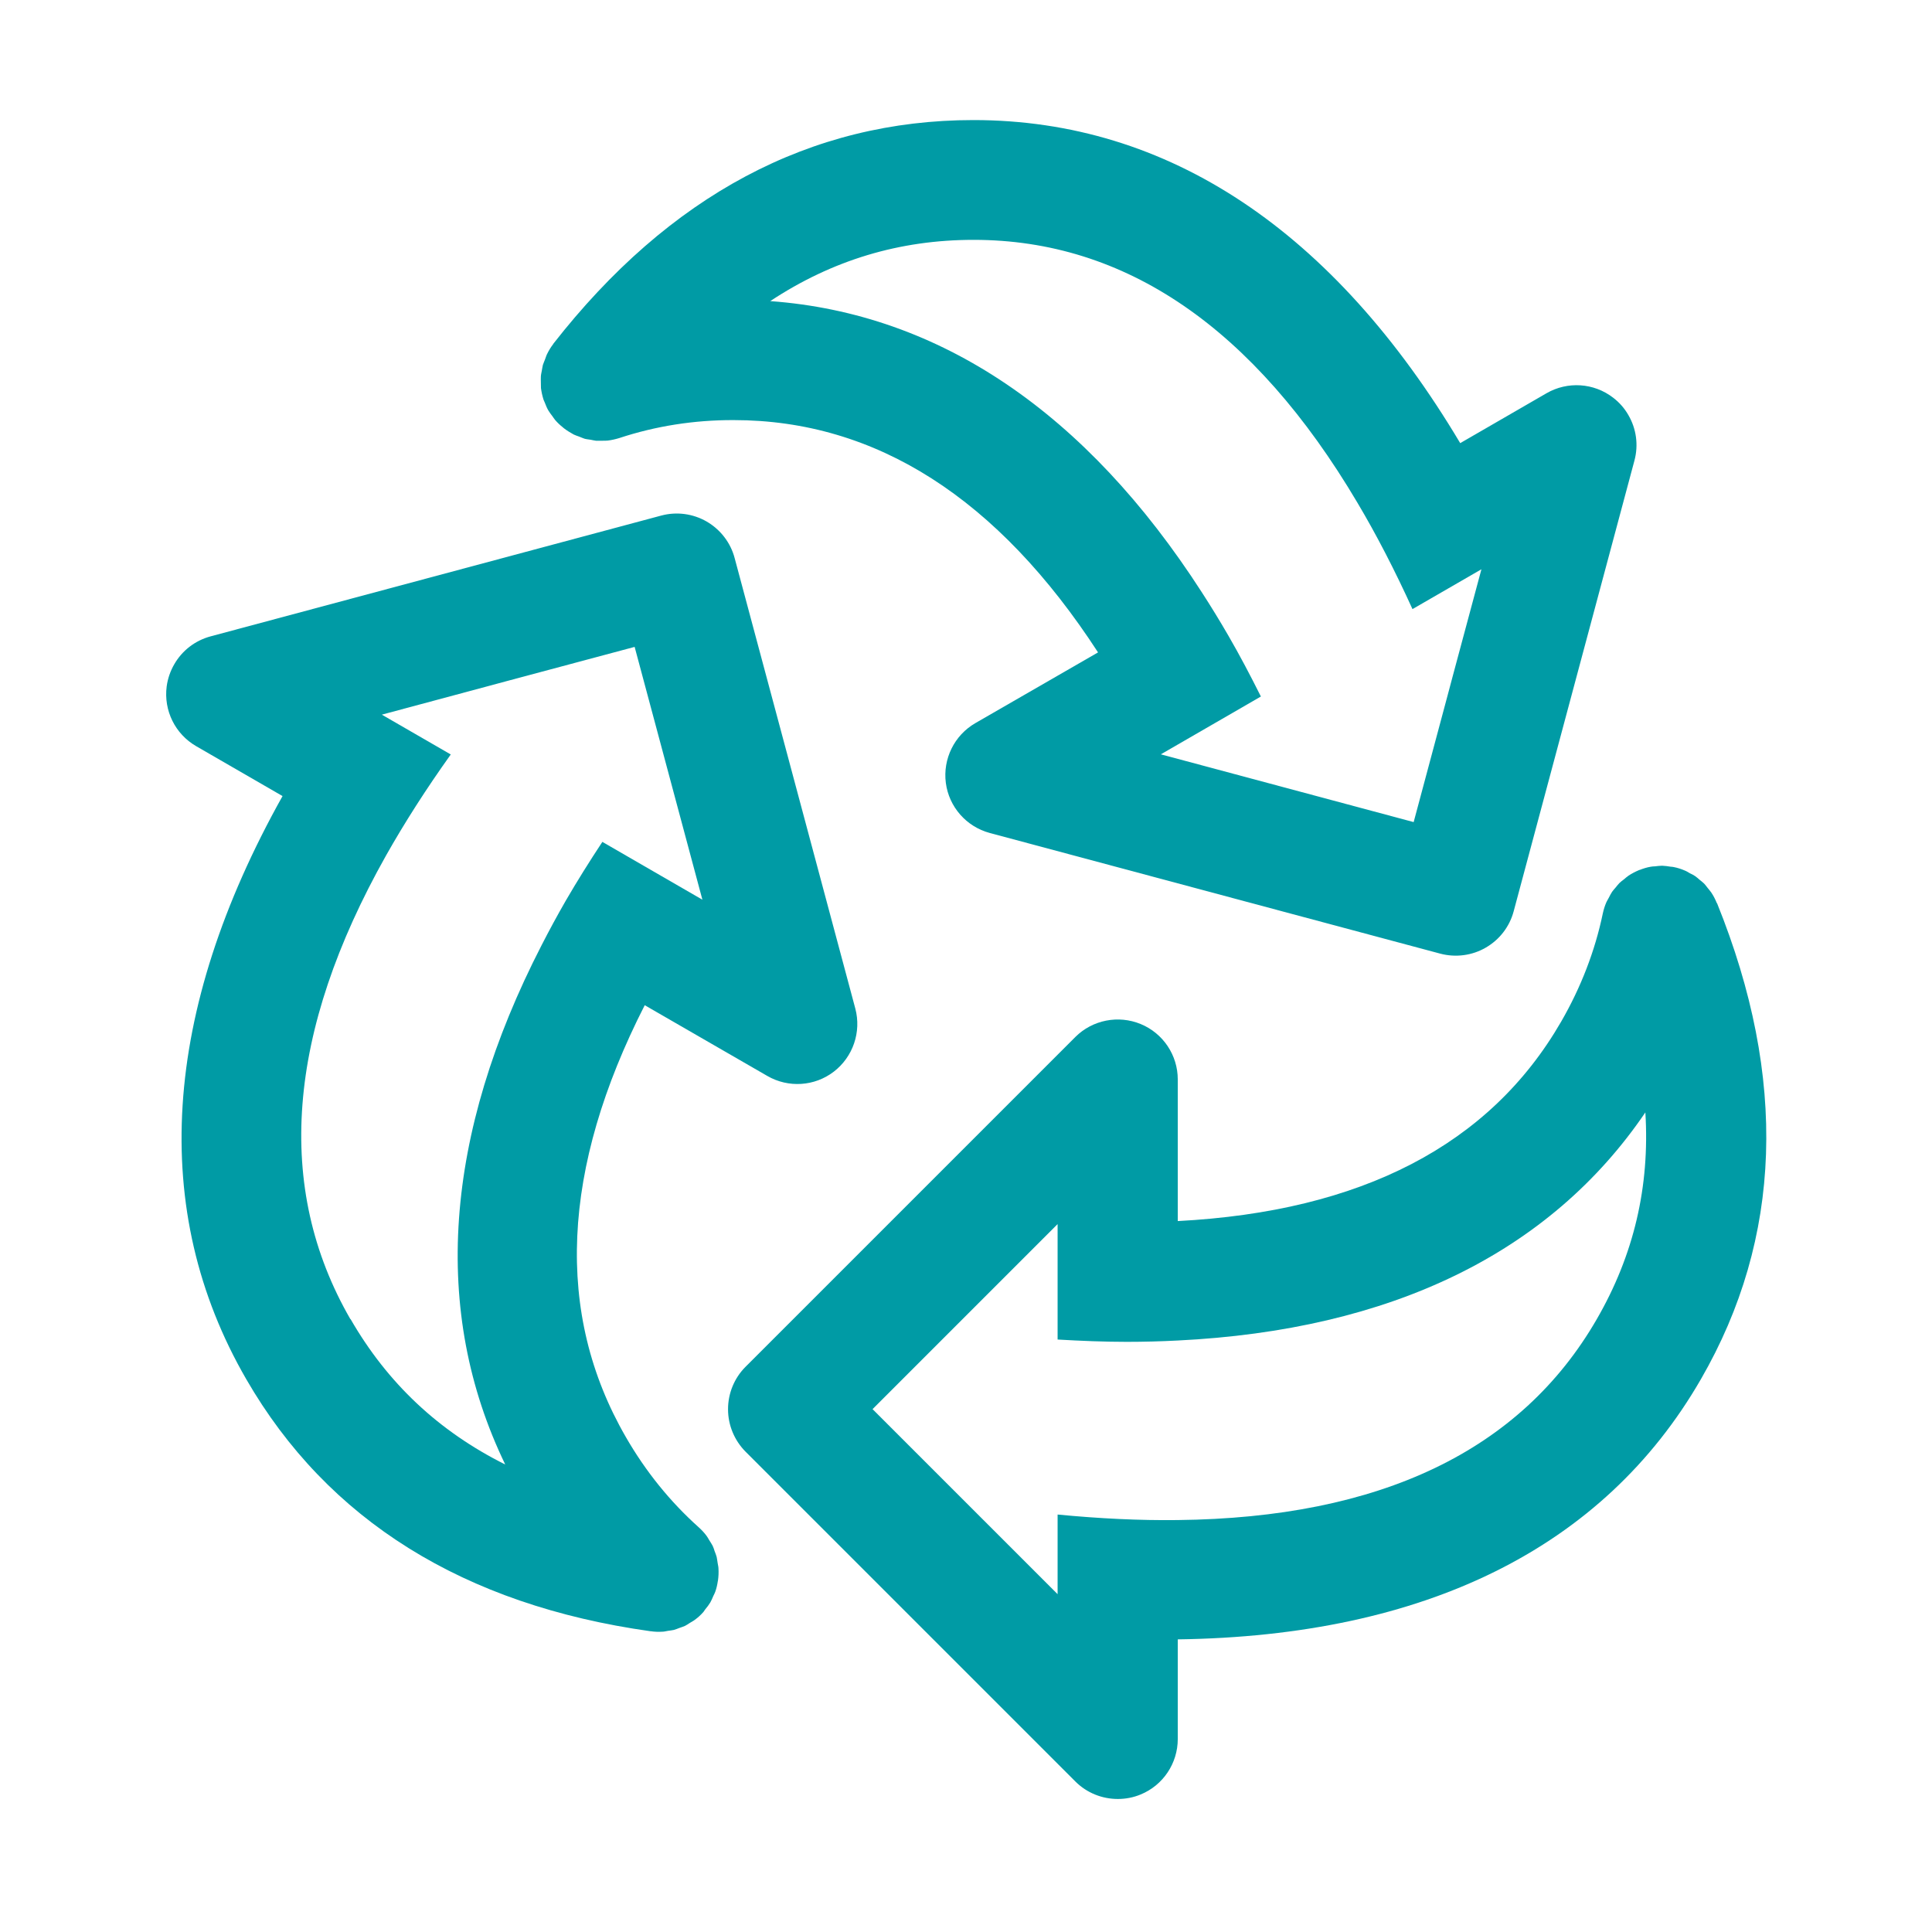
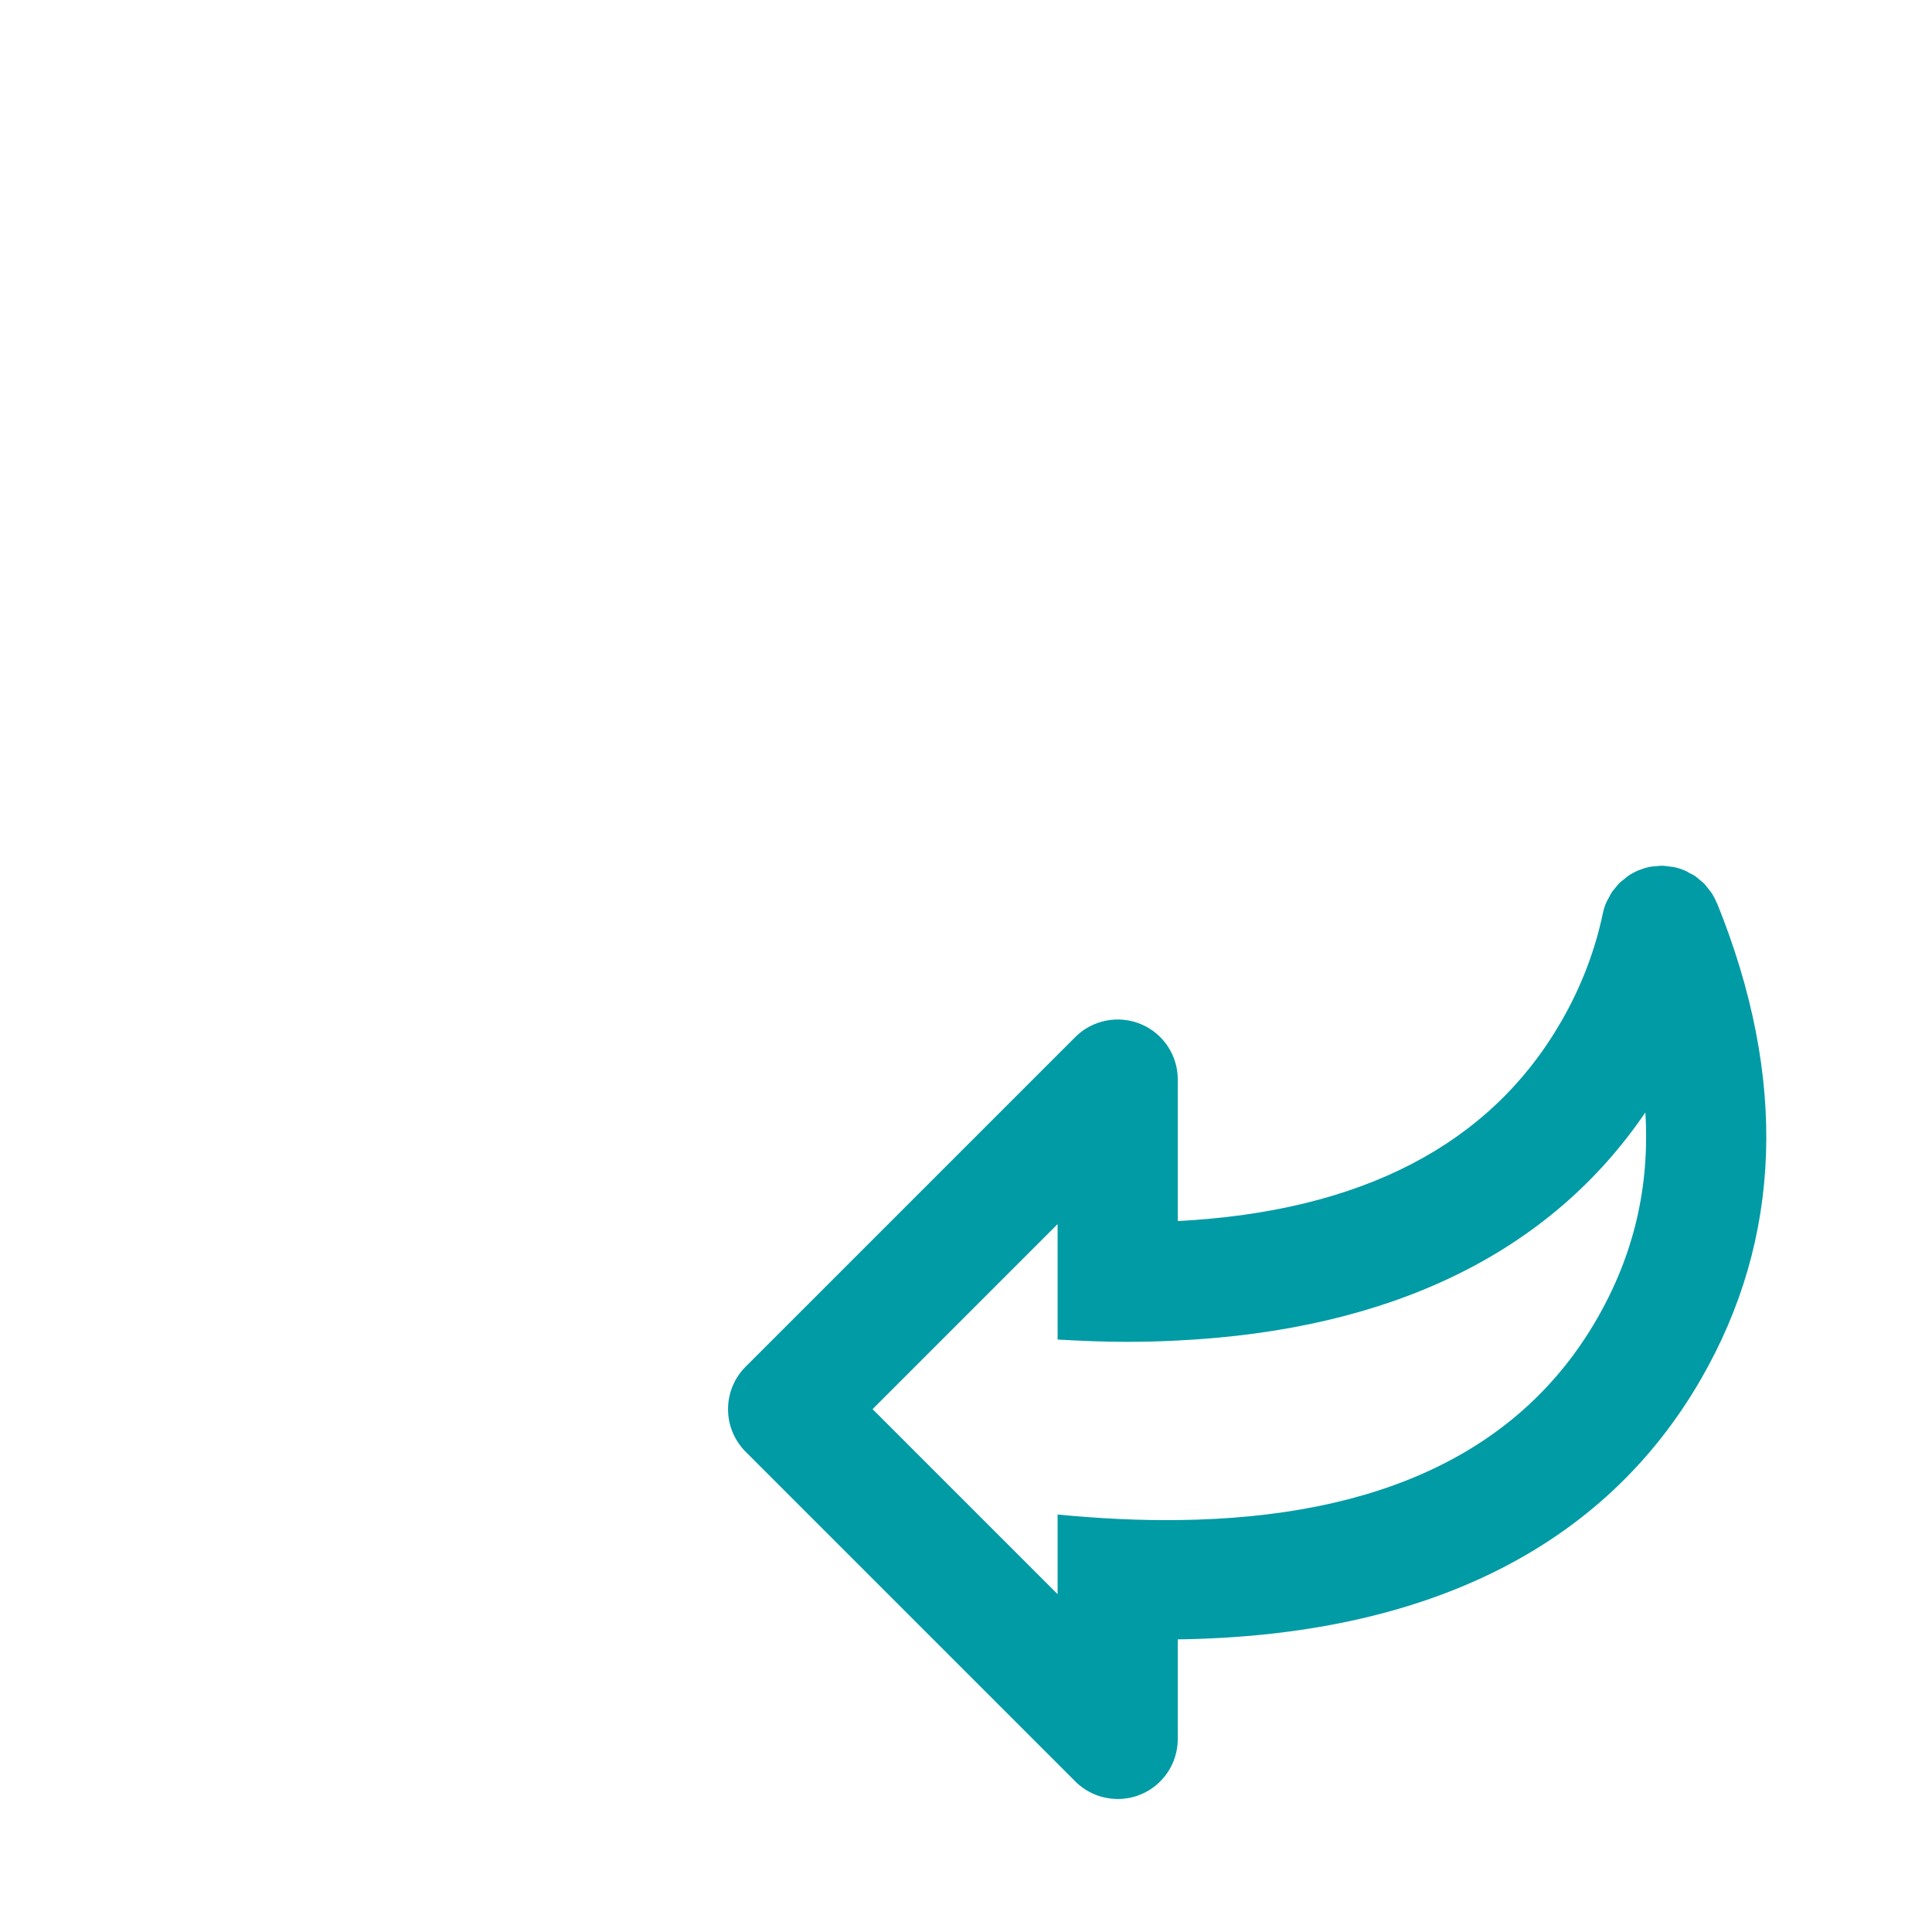
<svg xmlns="http://www.w3.org/2000/svg" width="41" height="41" viewBox="0 0 41 41" fill="none">
  <path d="M36.434 19.166C36.401 19.085 36.363 19.011 36.317 18.942C36.294 18.909 36.269 18.881 36.243 18.848C36.215 18.815 36.192 18.779 36.162 18.749C36.134 18.721 36.098 18.695 36.068 18.67C36.034 18.642 36.006 18.614 35.971 18.591C35.938 18.568 35.9 18.55 35.864 18.533C35.828 18.512 35.793 18.489 35.754 18.474C35.678 18.441 35.599 18.416 35.518 18.4C35.497 18.395 35.477 18.395 35.457 18.393C35.396 18.382 35.332 18.375 35.271 18.372C35.222 18.372 35.172 18.38 35.121 18.385C35.088 18.387 35.054 18.387 35.022 18.395C34.948 18.408 34.874 18.431 34.803 18.459C34.795 18.461 34.787 18.461 34.78 18.466C34.701 18.5 34.627 18.538 34.558 18.584C34.525 18.606 34.495 18.634 34.464 18.66C34.431 18.685 34.395 18.711 34.367 18.739C34.337 18.769 34.311 18.805 34.283 18.838C34.258 18.869 34.23 18.896 34.21 18.927C34.184 18.965 34.164 19.009 34.141 19.052C34.126 19.082 34.105 19.113 34.09 19.146C34.057 19.222 34.032 19.301 34.014 19.385C33.848 20.182 33.55 20.953 33.13 21.681C31.619 24.299 28.888 25.709 24.994 25.913V22.907C24.994 22.393 24.684 21.928 24.208 21.732C23.734 21.536 23.185 21.643 22.821 22.006L18.863 25.964L15.822 29.005C15.583 29.244 15.45 29.568 15.45 29.906C15.45 30.245 15.585 30.568 15.822 30.807L22.821 37.806C23.065 38.05 23.391 38.177 23.722 38.177C23.885 38.177 24.05 38.147 24.208 38.081C24.684 37.885 24.994 37.419 24.994 36.905V34.79C30.234 34.719 34.029 32.853 36.095 29.27C37.824 26.277 37.938 22.879 36.439 19.169L36.434 19.166ZM33.886 27.995C32.275 30.787 29.29 32.212 24.989 32.258C24.187 32.268 23.337 32.227 22.444 32.141V33.831L20.792 32.179L20.502 31.889L18.517 29.904L22.444 25.977V28.427C22.943 28.456 23.437 28.476 23.913 28.476C24.279 28.476 24.638 28.466 24.989 28.448C29.514 28.226 32.889 26.593 34.917 23.607C35.014 25.18 34.673 26.633 33.886 27.995Z" fill="#009BA5" />
-   <path d="M13.809 34.617C13.893 34.63 13.977 34.632 14.058 34.627C14.099 34.627 14.137 34.614 14.175 34.609C14.219 34.602 14.262 34.599 14.303 34.589C14.343 34.579 14.379 34.561 14.417 34.548C14.455 34.533 14.496 34.523 14.534 34.505C14.57 34.487 14.605 34.464 14.639 34.441C14.674 34.419 14.712 34.401 14.745 34.375C14.812 34.327 14.873 34.271 14.929 34.207C14.941 34.189 14.952 34.172 14.964 34.156C15.005 34.108 15.043 34.057 15.074 34.006C15.099 33.963 15.117 33.917 15.137 33.871C15.15 33.841 15.168 33.813 15.178 33.782C15.204 33.711 15.221 33.637 15.232 33.561C15.232 33.553 15.237 33.545 15.237 33.538C15.249 33.451 15.252 33.367 15.247 33.286C15.247 33.245 15.234 33.207 15.229 33.166C15.221 33.126 15.219 33.082 15.209 33.042C15.198 32.998 15.181 32.96 15.165 32.917C15.153 32.881 15.143 32.843 15.125 32.807C15.104 32.764 15.076 32.726 15.051 32.685C15.033 32.655 15.018 32.624 14.995 32.594C14.947 32.528 14.888 32.466 14.824 32.408C14.219 31.866 13.7 31.224 13.28 30.494C11.768 27.875 11.913 24.803 13.682 21.332L16.285 22.834C16.731 23.091 17.288 23.055 17.695 22.742C18.102 22.429 18.283 21.9 18.151 21.403L16.703 15.995L15.59 11.842C15.504 11.516 15.29 11.239 14.997 11.068C14.705 10.9 14.359 10.854 14.033 10.941L4.471 13.504C4.138 13.593 3.863 13.809 3.698 14.097C3.616 14.239 3.56 14.397 3.537 14.568C3.471 15.079 3.718 15.578 4.163 15.835L5.996 16.894C3.438 21.467 3.156 25.687 5.225 29.267C6.953 32.26 9.839 34.06 13.801 34.617H13.809ZM7.436 27.995C5.825 25.203 6.082 21.907 8.192 18.156C8.587 17.456 9.045 16.741 9.566 16.011L8.103 15.166L10.361 14.56L10.758 14.453L13.468 13.728L14.906 19.093L12.783 17.866C12.508 18.283 12.246 18.701 12.007 19.113C11.824 19.431 11.653 19.747 11.493 20.06C9.421 24.088 9.149 27.829 10.722 31.079C9.312 30.375 8.223 29.354 7.439 27.992L7.436 27.995Z" fill="#009BA5" />
-   <path d="M11.742 7.299C11.689 7.368 11.646 7.439 11.61 7.513C11.592 7.548 11.582 7.587 11.567 7.625C11.552 7.666 11.534 7.704 11.521 7.744C11.511 7.783 11.506 7.826 11.498 7.867C11.491 7.907 11.48 7.948 11.478 7.989C11.475 8.029 11.478 8.07 11.478 8.111C11.478 8.152 11.478 8.195 11.48 8.236C11.491 8.317 11.508 8.398 11.534 8.48C11.541 8.503 11.552 8.518 11.559 8.538C11.582 8.597 11.605 8.656 11.636 8.709C11.661 8.752 11.691 8.79 11.722 8.831C11.742 8.857 11.758 8.887 11.781 8.913C11.829 8.969 11.885 9.022 11.946 9.07C11.951 9.075 11.956 9.081 11.964 9.086C12.033 9.139 12.104 9.182 12.175 9.221C12.211 9.238 12.249 9.251 12.287 9.264C12.325 9.279 12.366 9.297 12.404 9.31C12.447 9.322 12.491 9.325 12.534 9.332C12.572 9.34 12.61 9.348 12.648 9.353C12.694 9.355 12.743 9.353 12.788 9.353C12.824 9.353 12.86 9.353 12.895 9.35C12.977 9.34 13.058 9.322 13.14 9.297C13.911 9.042 14.728 8.913 15.568 8.915C18.591 8.915 21.179 10.577 23.302 13.845L20.698 15.346C20.253 15.603 20.006 16.105 20.072 16.614C20.138 17.123 20.507 17.543 21.004 17.677L26.412 19.126L30.565 20.238C30.891 20.324 31.24 20.279 31.53 20.11C31.822 19.942 32.036 19.665 32.123 19.337L34.685 9.775C34.775 9.442 34.724 9.096 34.558 8.811C34.477 8.668 34.367 8.541 34.23 8.437C33.823 8.124 33.265 8.088 32.82 8.345L30.988 9.404C28.305 4.902 24.793 2.548 20.657 2.548C17.201 2.548 14.201 4.146 11.737 7.302L11.742 7.299ZM20.663 5.09C23.885 5.09 26.613 6.963 28.804 10.664C29.214 11.353 29.603 12.109 29.975 12.926L31.438 12.081L30.832 14.338L30.726 14.736L30 17.446L24.635 16.008L26.758 14.781C26.534 14.333 26.305 13.898 26.066 13.486C25.882 13.168 25.694 12.862 25.503 12.567C23.05 8.76 19.945 6.653 16.346 6.39C17.662 5.52 19.09 5.09 20.66 5.09H20.663Z" fill="#009BA5" />
</svg>